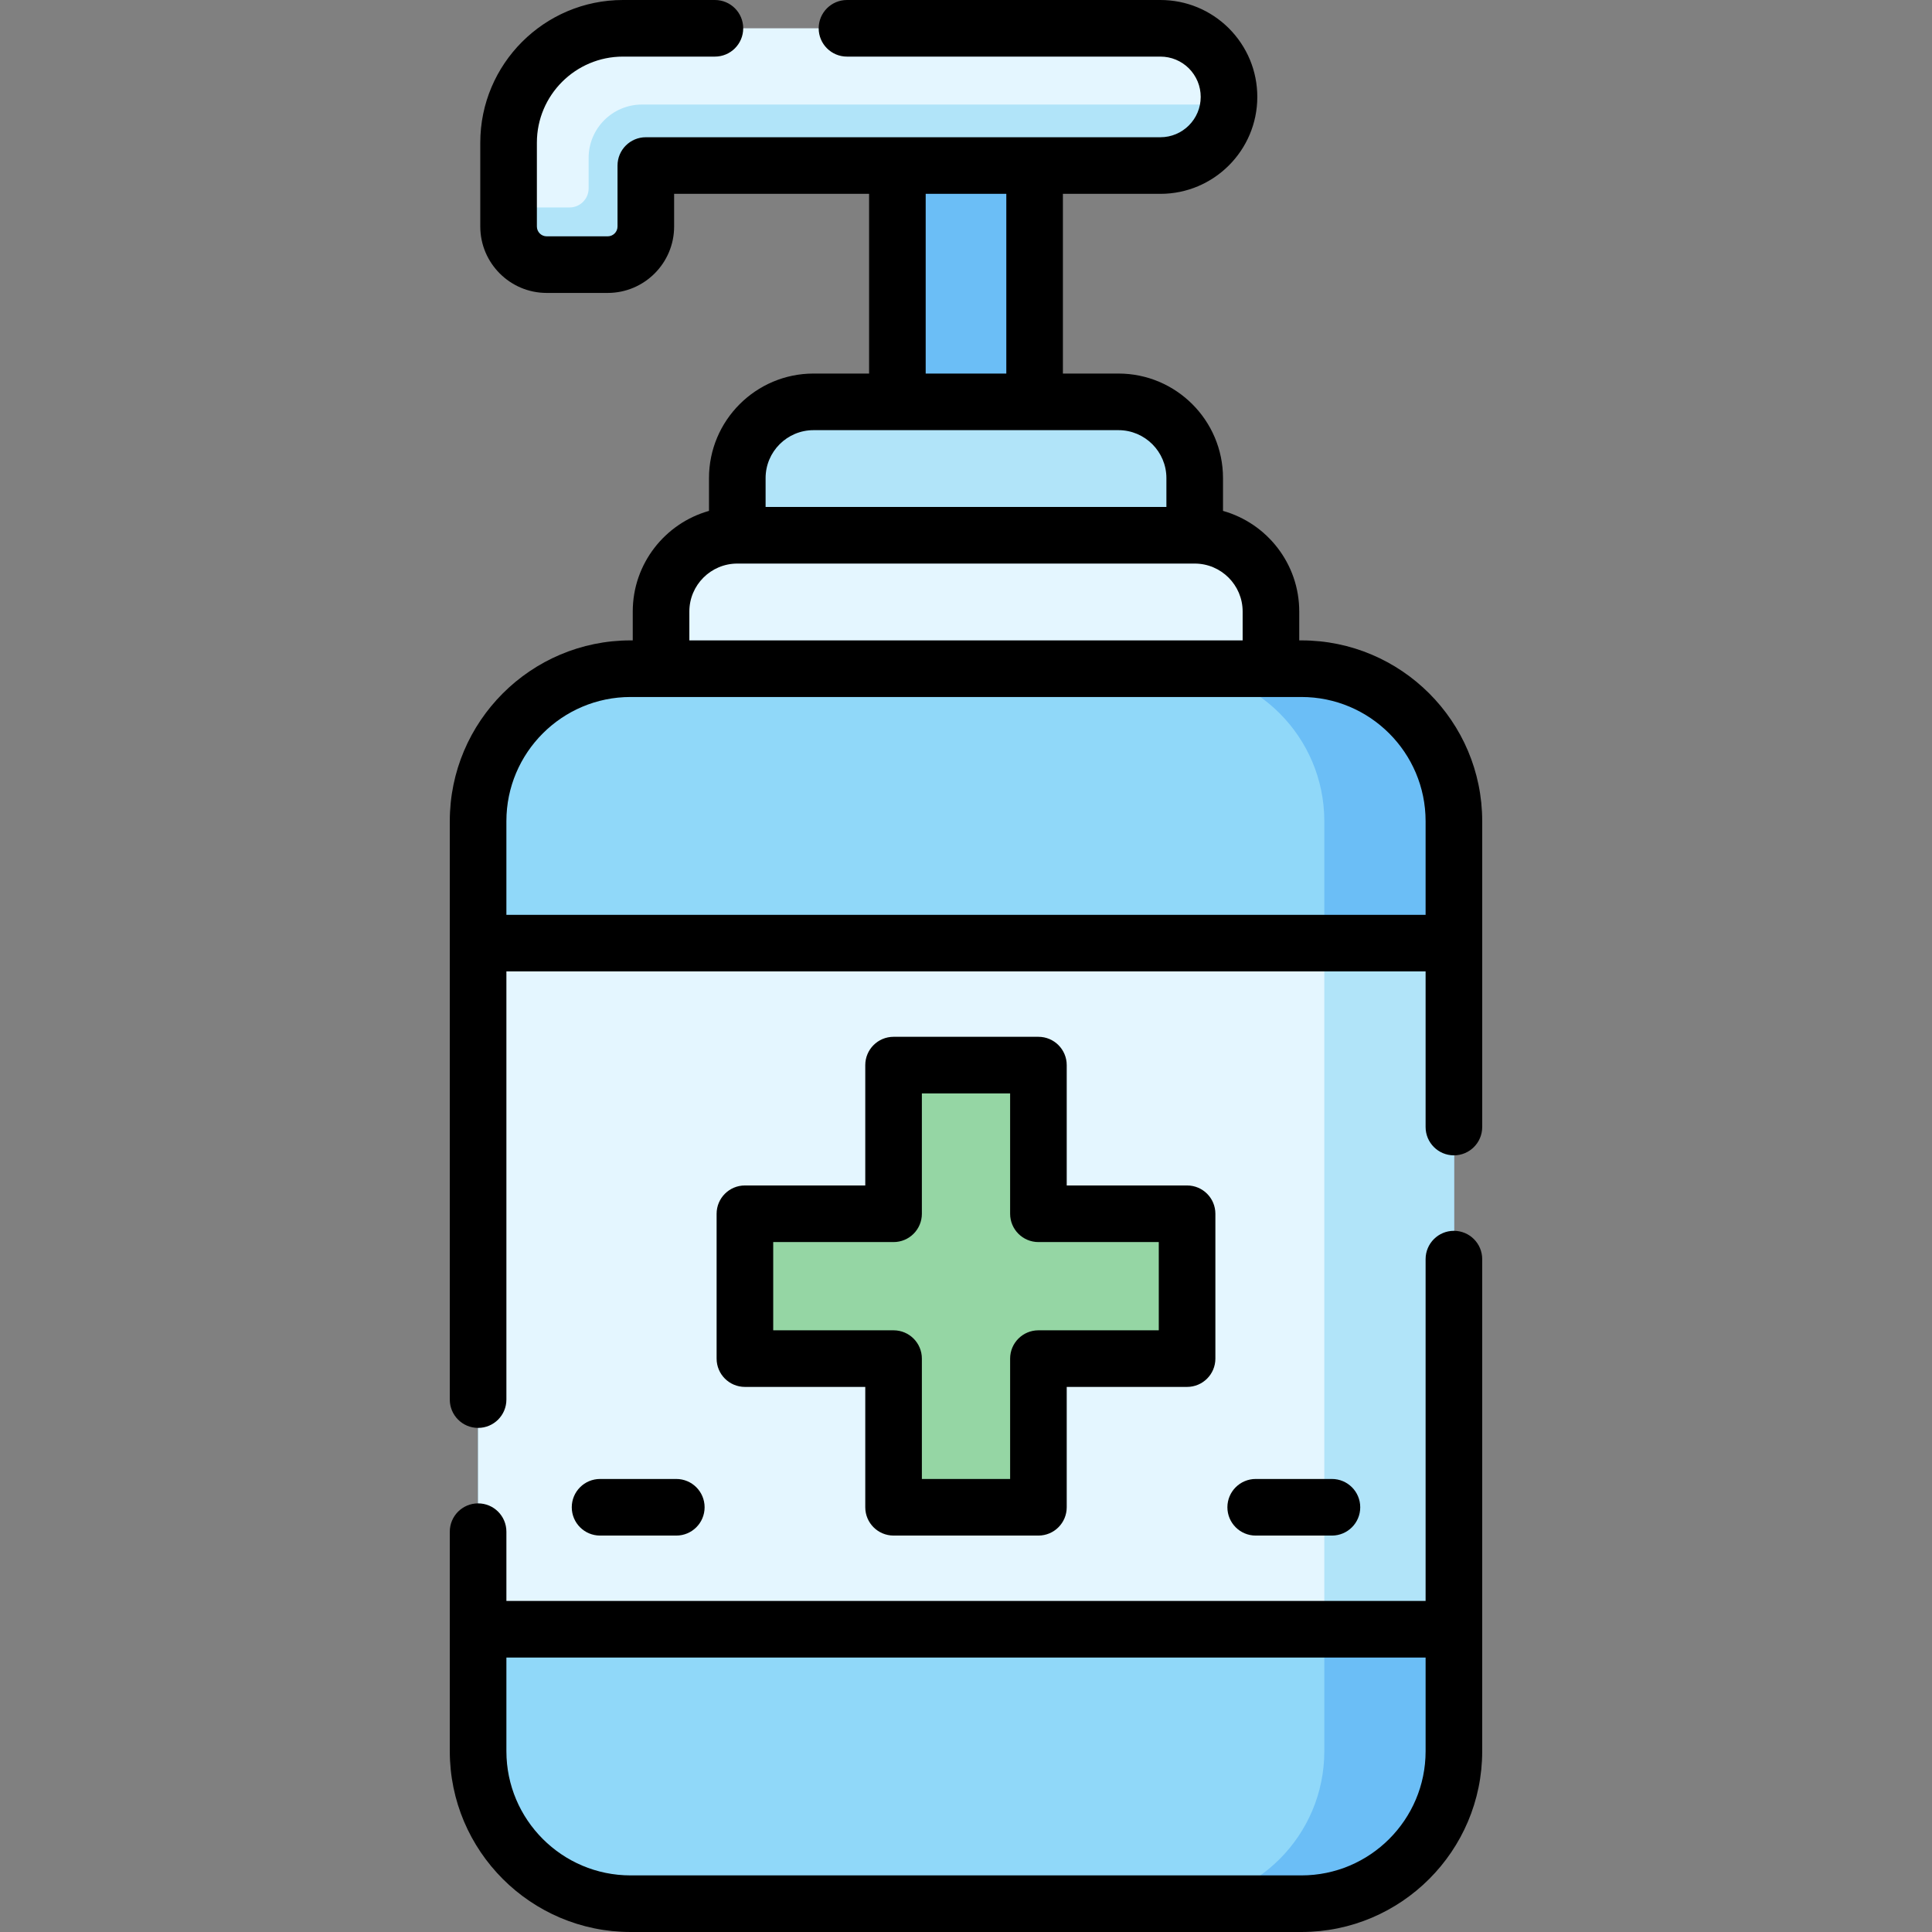
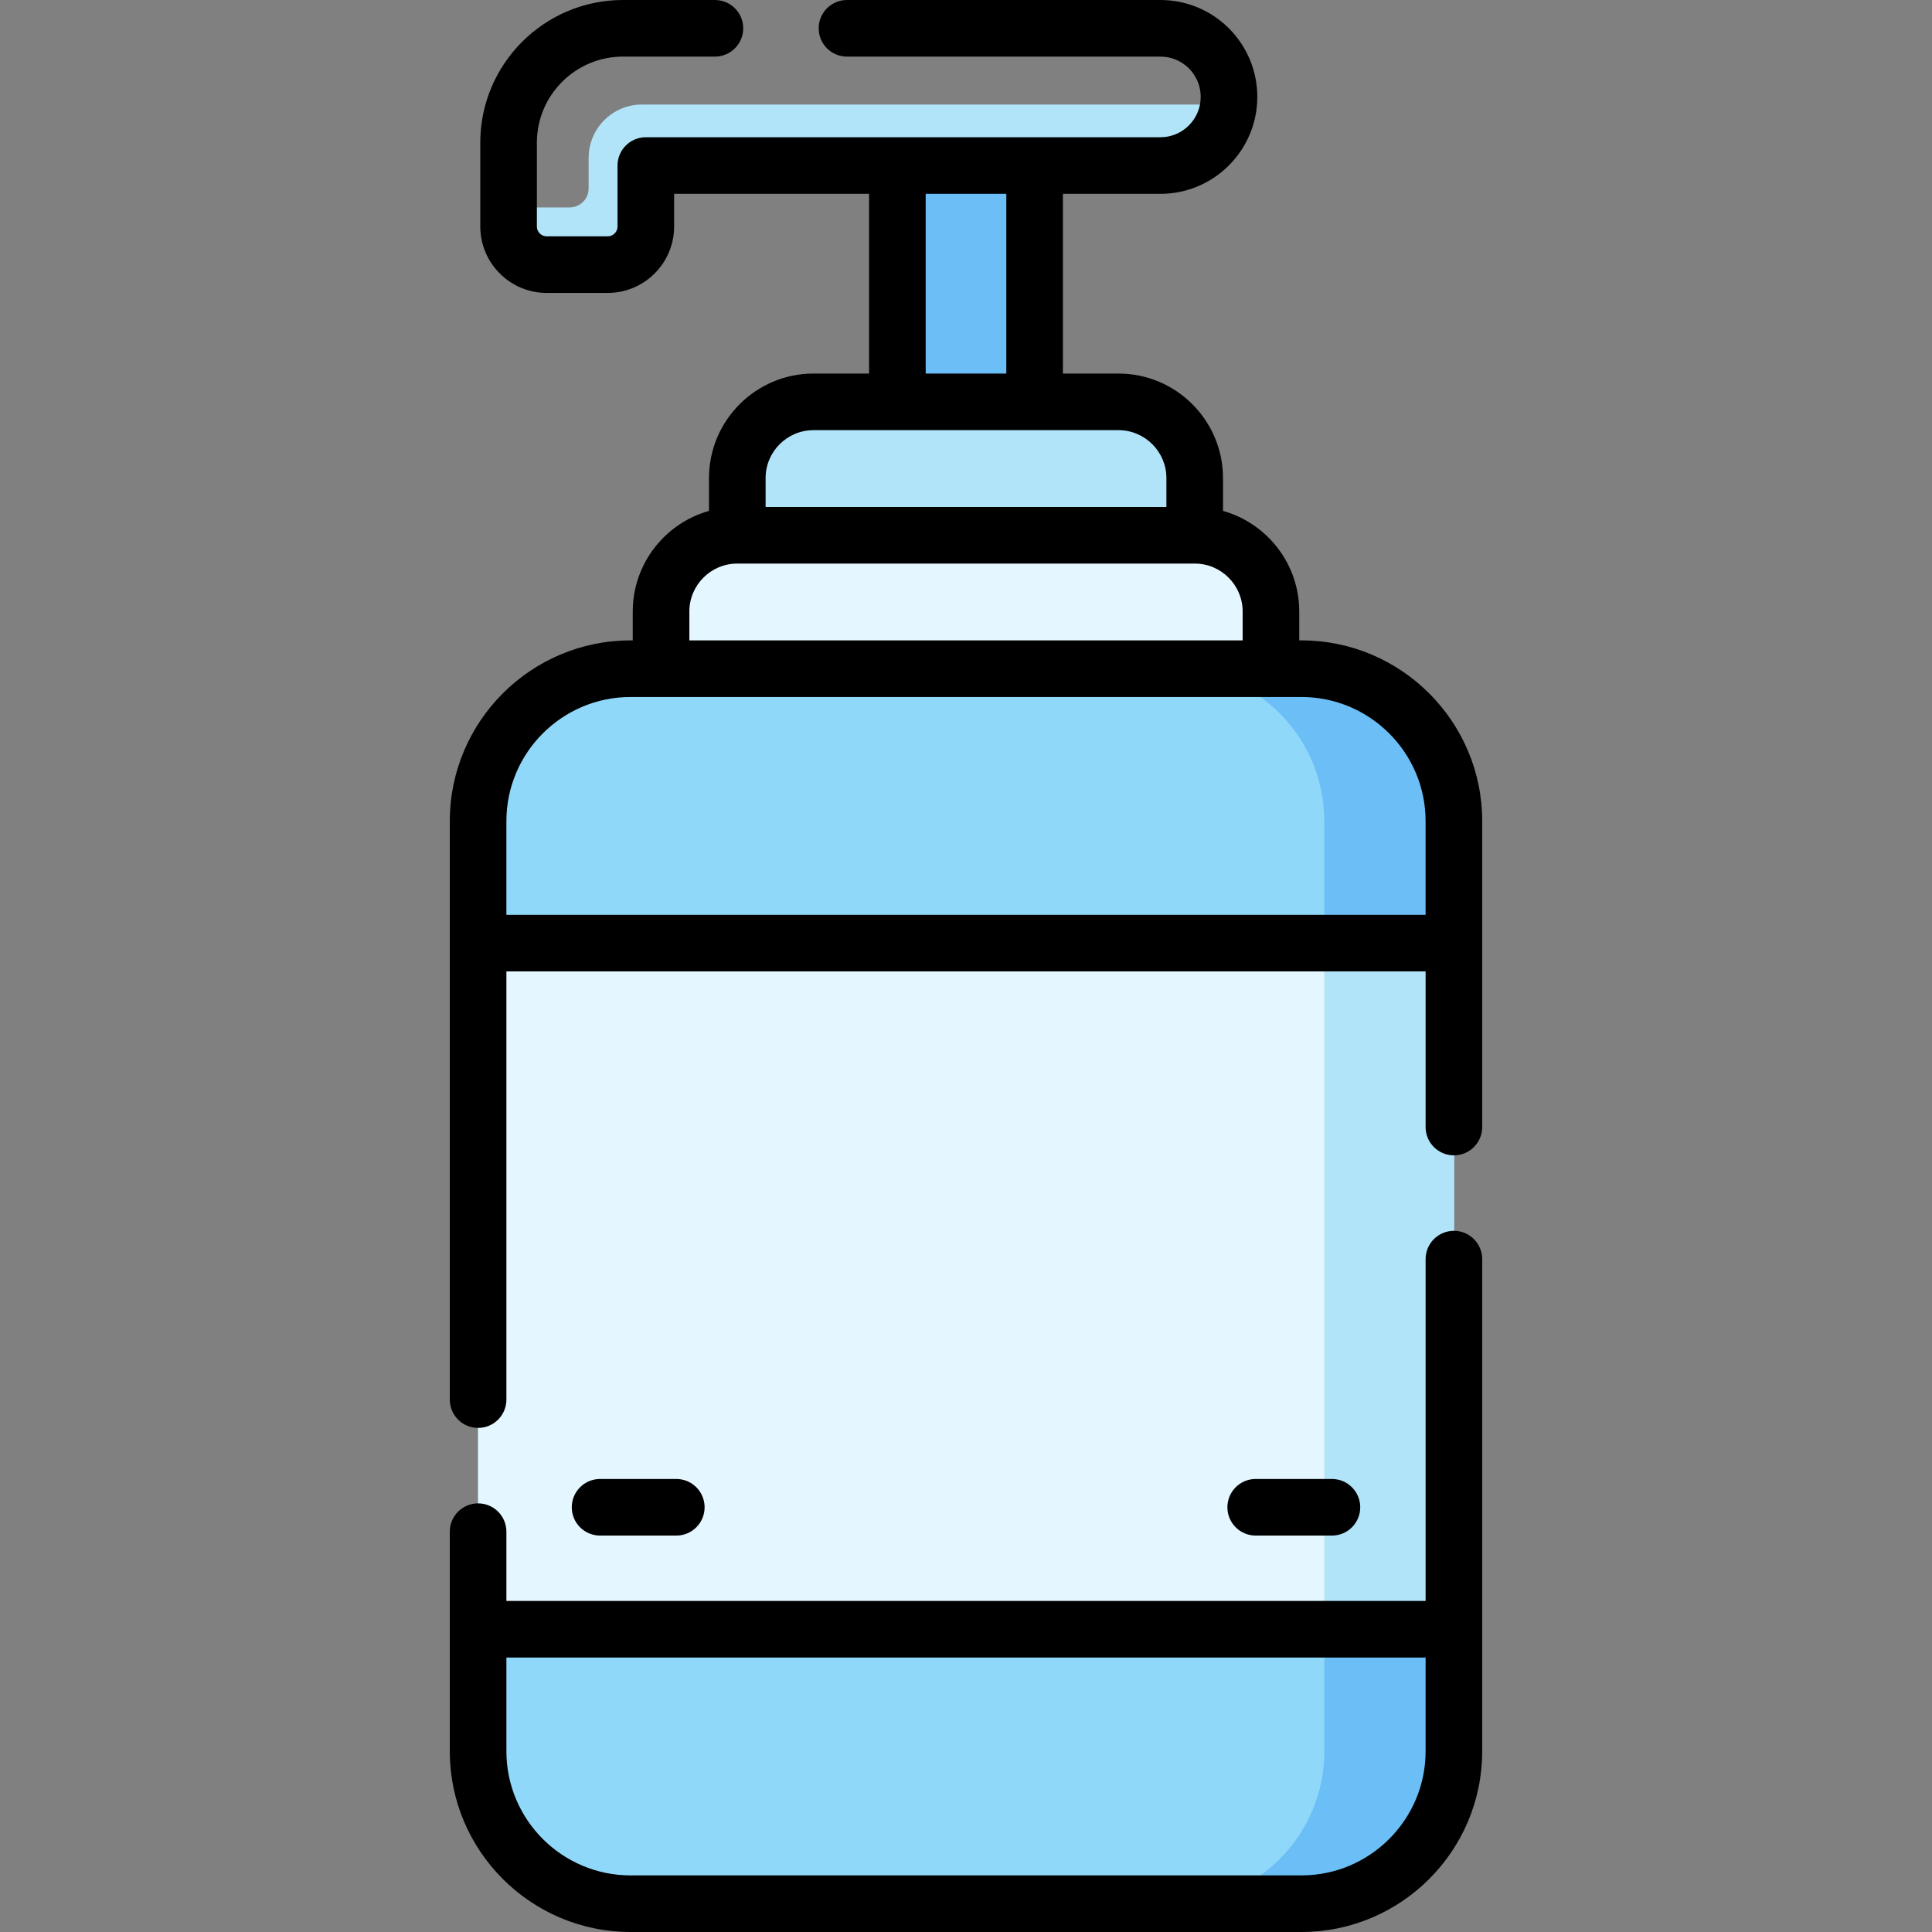
<svg xmlns="http://www.w3.org/2000/svg" id="Capa_1" enable-background="new 0 0 512 512" height="512" viewBox="0 0 512 512" width="512">
  <rect x="0" y="0" width="512" height="512" fill="#808080" stroke="none" />
  <g>
    <g>
-       <path d="m307.518 7.5h-142.433c-16.737 0-30.305 13.568-30.305 30.305v22.224c0 5.579 4.523 10.102 10.102 10.102h16.163c5.579 0 10.102-4.523 10.102-10.102v-16.163h136.372c10.042 0 18.183-8.141 18.183-18.183-.001-10.043-8.141-18.183-18.184-18.183z" fill="#e4f6ff" />
-     </g>
+       </g>
    <g>
      <path d="m155.994 41.845v8.081c0 2.79-2.261 5.051-5.051 5.051h-16.163v5.051c0 5.579 4.523 10.102 10.102 10.102h16.163c5.579 0 10.102-4.523 10.102-10.102v-16.162h135.91c9.42 0 17.483-6.992 18.525-16.163h-155.446c-7.81 0-14.142 6.332-14.142 14.142z" fill="#b1e4f9" />
    </g>
    <g>
      <path d="m237.817 43.866h36.366v62.63h-36.366z" fill="#6bbef6" />
    </g>
    <g>
      <path d="m195.39 141.851v-15.152c0-11.158 9.045-20.203 20.203-20.203h80.813c11.158 0 20.203 9.045 20.203 20.203v15.152z" fill="#b1e4f9" />
    </g>
    <g>
      <path d="m175.187 177.207v-15.153c0-11.158 9.045-20.203 20.203-20.203h121.22c11.158 0 20.203 9.045 20.203 20.203v15.152z" fill="#e4f6ff" />
    </g>
    <g>
      <path d="m126.699 464.093v-246.479c0-22.316 18.091-40.407 40.407-40.407h177.789c22.316 0 40.407 18.091 40.407 40.407v246.479c0 22.316-18.091 40.407-40.407 40.407h-177.789c-22.316 0-40.407-18.091-40.407-40.407z" fill="#90d8f9" />
    </g>
    <g>
      <path d="m344.894 177.207h-34.346c22.316 0 40.407 18.091 40.407 40.407v246.479c0 22.316-18.091 40.407-40.407 40.407h34.346c22.316 0 40.407-18.091 40.407-40.407v-246.479c0-22.316-18.091-40.407-40.407-40.407z" fill="#6bbef6" />
    </g>
    <g>
      <path d="m126.699 249.939h258.602v181.829h-258.602z" fill="#e4f6ff" />
    </g>
    <g>
      <path d="m350.955 249.939h34.346v181.829h-34.346z" fill="#b1e4f9" />
    </g>
    <g>
-       <path d="m314.59 321.66h-39.397v-39.396h-38.386v39.396h-39.397v38.386h39.397v39.397h38.386v-39.397h39.397z" fill="#95d6a4" />
-     </g>
+       </g>
    <g>
      <path d="m352.976 406.943c4.143 0 7.5-3.358 7.5-7.5s-3.357-7.5-7.5-7.5h-20.203c-4.143 0-7.5 3.358-7.5 7.5s3.357 7.5 7.5 7.5z" />
      <path d="m179.228 406.943c4.143 0 7.5-3.358 7.5-7.5s-3.357-7.5-7.5-7.5h-20.203c-4.143 0-7.5 3.358-7.5 7.5s3.357 7.5 7.5 7.5z" />
-       <path d="m275.193 274.764h-38.387c-4.143 0-7.5 3.358-7.5 7.5v31.896h-31.896c-4.143 0-7.5 3.358-7.5 7.5v38.386c0 4.142 3.357 7.5 7.5 7.5h31.896v31.896c0 4.142 3.357 7.5 7.5 7.5h38.387c4.143 0 7.5-3.358 7.5-7.5v-31.896h31.896c4.143 0 7.5-3.358 7.5-7.5v-38.386c0-4.142-3.357-7.5-7.5-7.5h-31.896v-31.896c0-4.142-3.357-7.5-7.5-7.5zm31.897 54.396v23.386h-31.896c-4.143 0-7.5 3.358-7.5 7.5v31.896h-23.387v-31.896c0-4.142-3.357-7.5-7.5-7.5h-31.897v-23.386h31.896c4.143 0 7.5-3.358 7.5-7.5v-31.896h23.387v31.896c0 4.142 3.357 7.5 7.5 7.5z" />
      <path d="m344.89 169.71h-.577v-7.655c0-12.676-8.562-23.384-20.204-26.663v-8.692c0-15.276-12.428-27.704-27.703-27.704h-14.724v-47.626h25.837c14.16 0 25.681-11.524 25.681-25.69 0-6.836-2.664-13.281-7.533-18.18-4.866-4.836-11.312-7.5-18.147-7.5h-83.06c-4.143 0-7.5 3.358-7.5 7.5s3.357 7.5 7.5 7.5h83.06c2.847 0 5.536 1.115 7.541 3.107 2.024 2.037 3.14 4.727 3.14 7.573 0 5.895-4.791 10.69-10.681 10.69h-136.37c-4.143 0-7.5 3.358-7.5 7.5v16.16c0 1.434-1.171 2.6-2.61 2.6h-16.16c-1.434 0-2.6-1.167-2.6-2.6v-22.23c0-12.572 10.232-22.8 22.81-22.8h24.37c4.143 0 7.5-3.358 7.5-7.5s-3.357-7.5-7.5-7.5h-24.37c-20.849 0-37.81 16.957-37.81 37.8v22.23c0 9.705 7.896 17.6 17.6 17.6h16.16c9.71 0 17.61-7.896 17.61-17.6v-8.66h51.667v47.625h-14.724c-15.275 0-27.703 12.428-27.703 27.704v8.692c-11.643 3.279-20.204 13.987-20.204 26.663v7.655h-.576c-26.418 0-47.91 21.488-47.91 47.9v153.3c0 4.142 3.357 7.5 7.5 7.5s7.5-3.358 7.5-7.5v-113.471h243.6v41.242c0 4.142 3.357 7.5 7.5 7.5s7.5-3.358 7.5-7.5v-81.07c0-26.412-21.492-47.9-47.91-47.9zm-99.573-118.34h21.365v47.625h-21.365zm-29.723 62.626h80.812c7.005 0 12.703 5.699 12.703 12.704v7.652h-106.218v-7.652c0-7.006 5.698-12.704 12.703-12.704zm-32.907 48.059c0-7.004 5.699-12.703 12.704-12.703h121.219c7.005 0 12.704 5.699 12.704 12.703v7.656h-146.627zm-48.487 80.383v-24.828c0-18.141 14.764-32.9 32.91-32.9h177.78c18.146 0 32.91 14.759 32.91 32.9v24.829h-243.6z" />
      <path d="m385.3 326.18c-4.143 0-7.5 3.358-7.5 7.5v90.588h-243.6v-18.358c0-4.142-3.357-7.5-7.5-7.5s-7.5 3.358-7.5 7.5v58.18c0 26.418 21.492 47.91 47.91 47.91h177.78c26.418 0 47.91-21.492 47.91-47.91v-130.41c0-4.142-3.358-7.5-7.5-7.5zm-40.41 170.82h-177.78c-18.146 0-32.91-14.764-32.91-32.91v-24.822h243.6v24.822c0 18.146-14.764 32.91-32.91 32.91z" />
    </g>
  </g>
</svg>